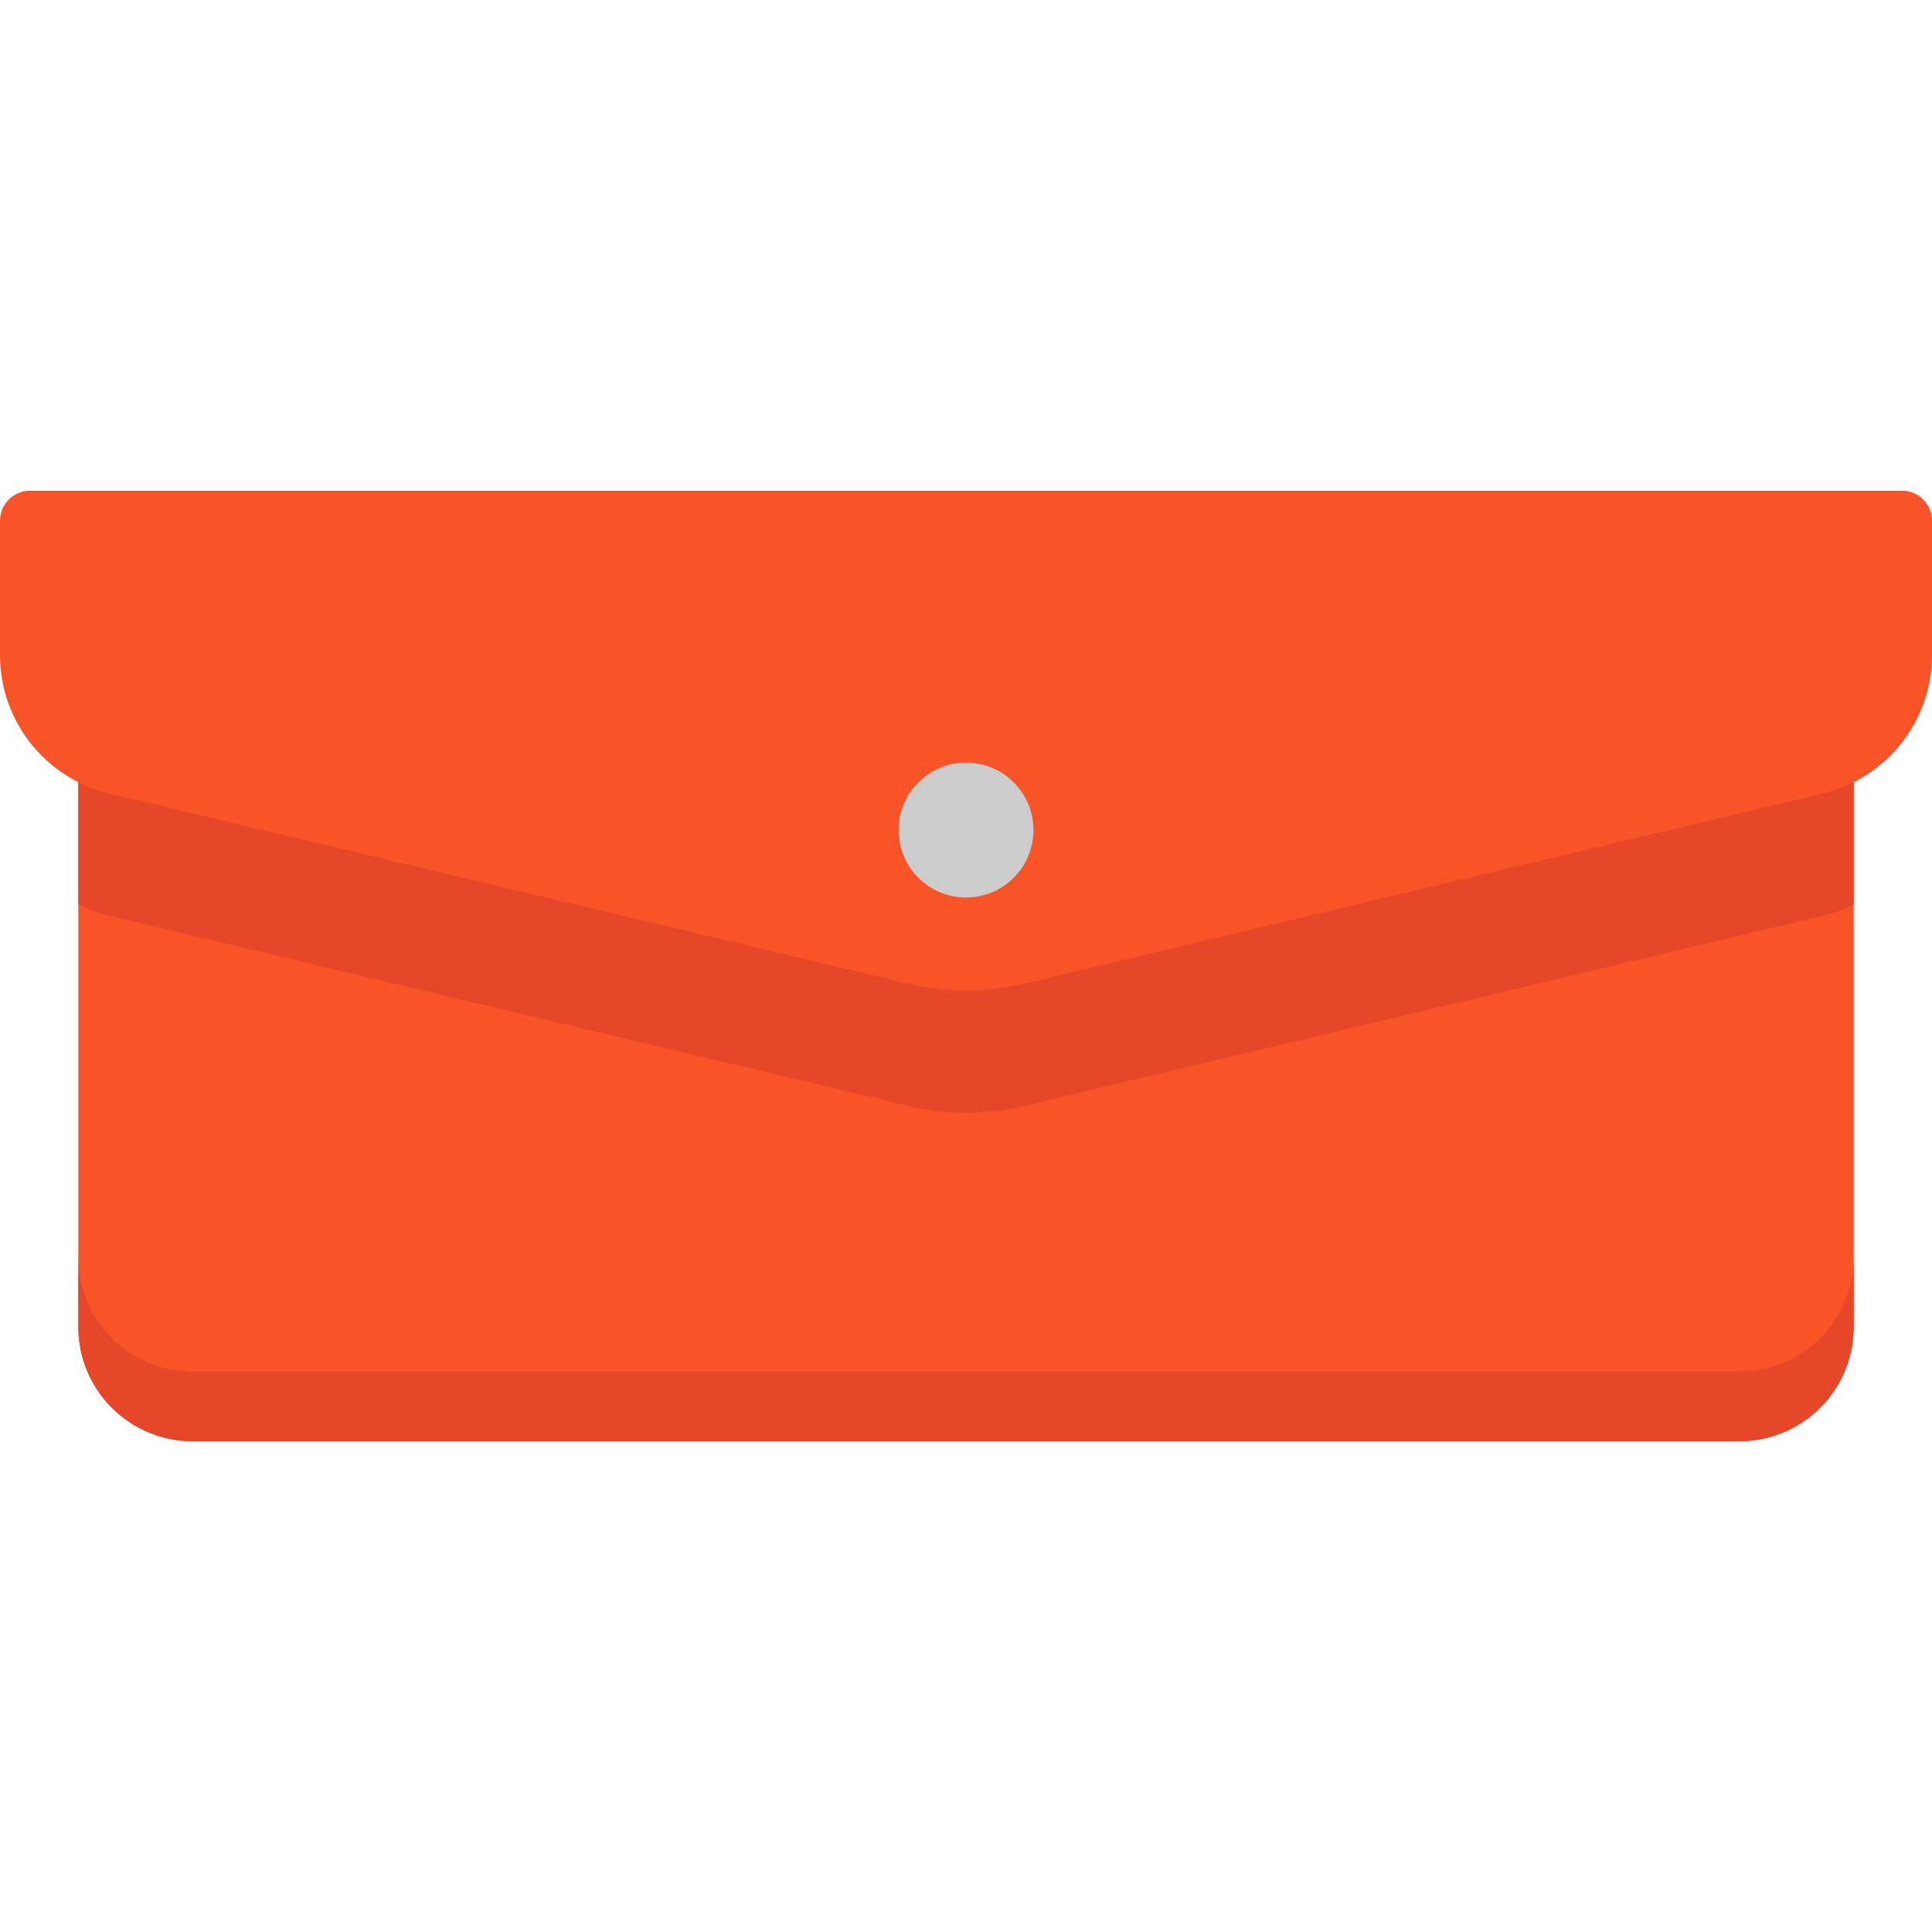
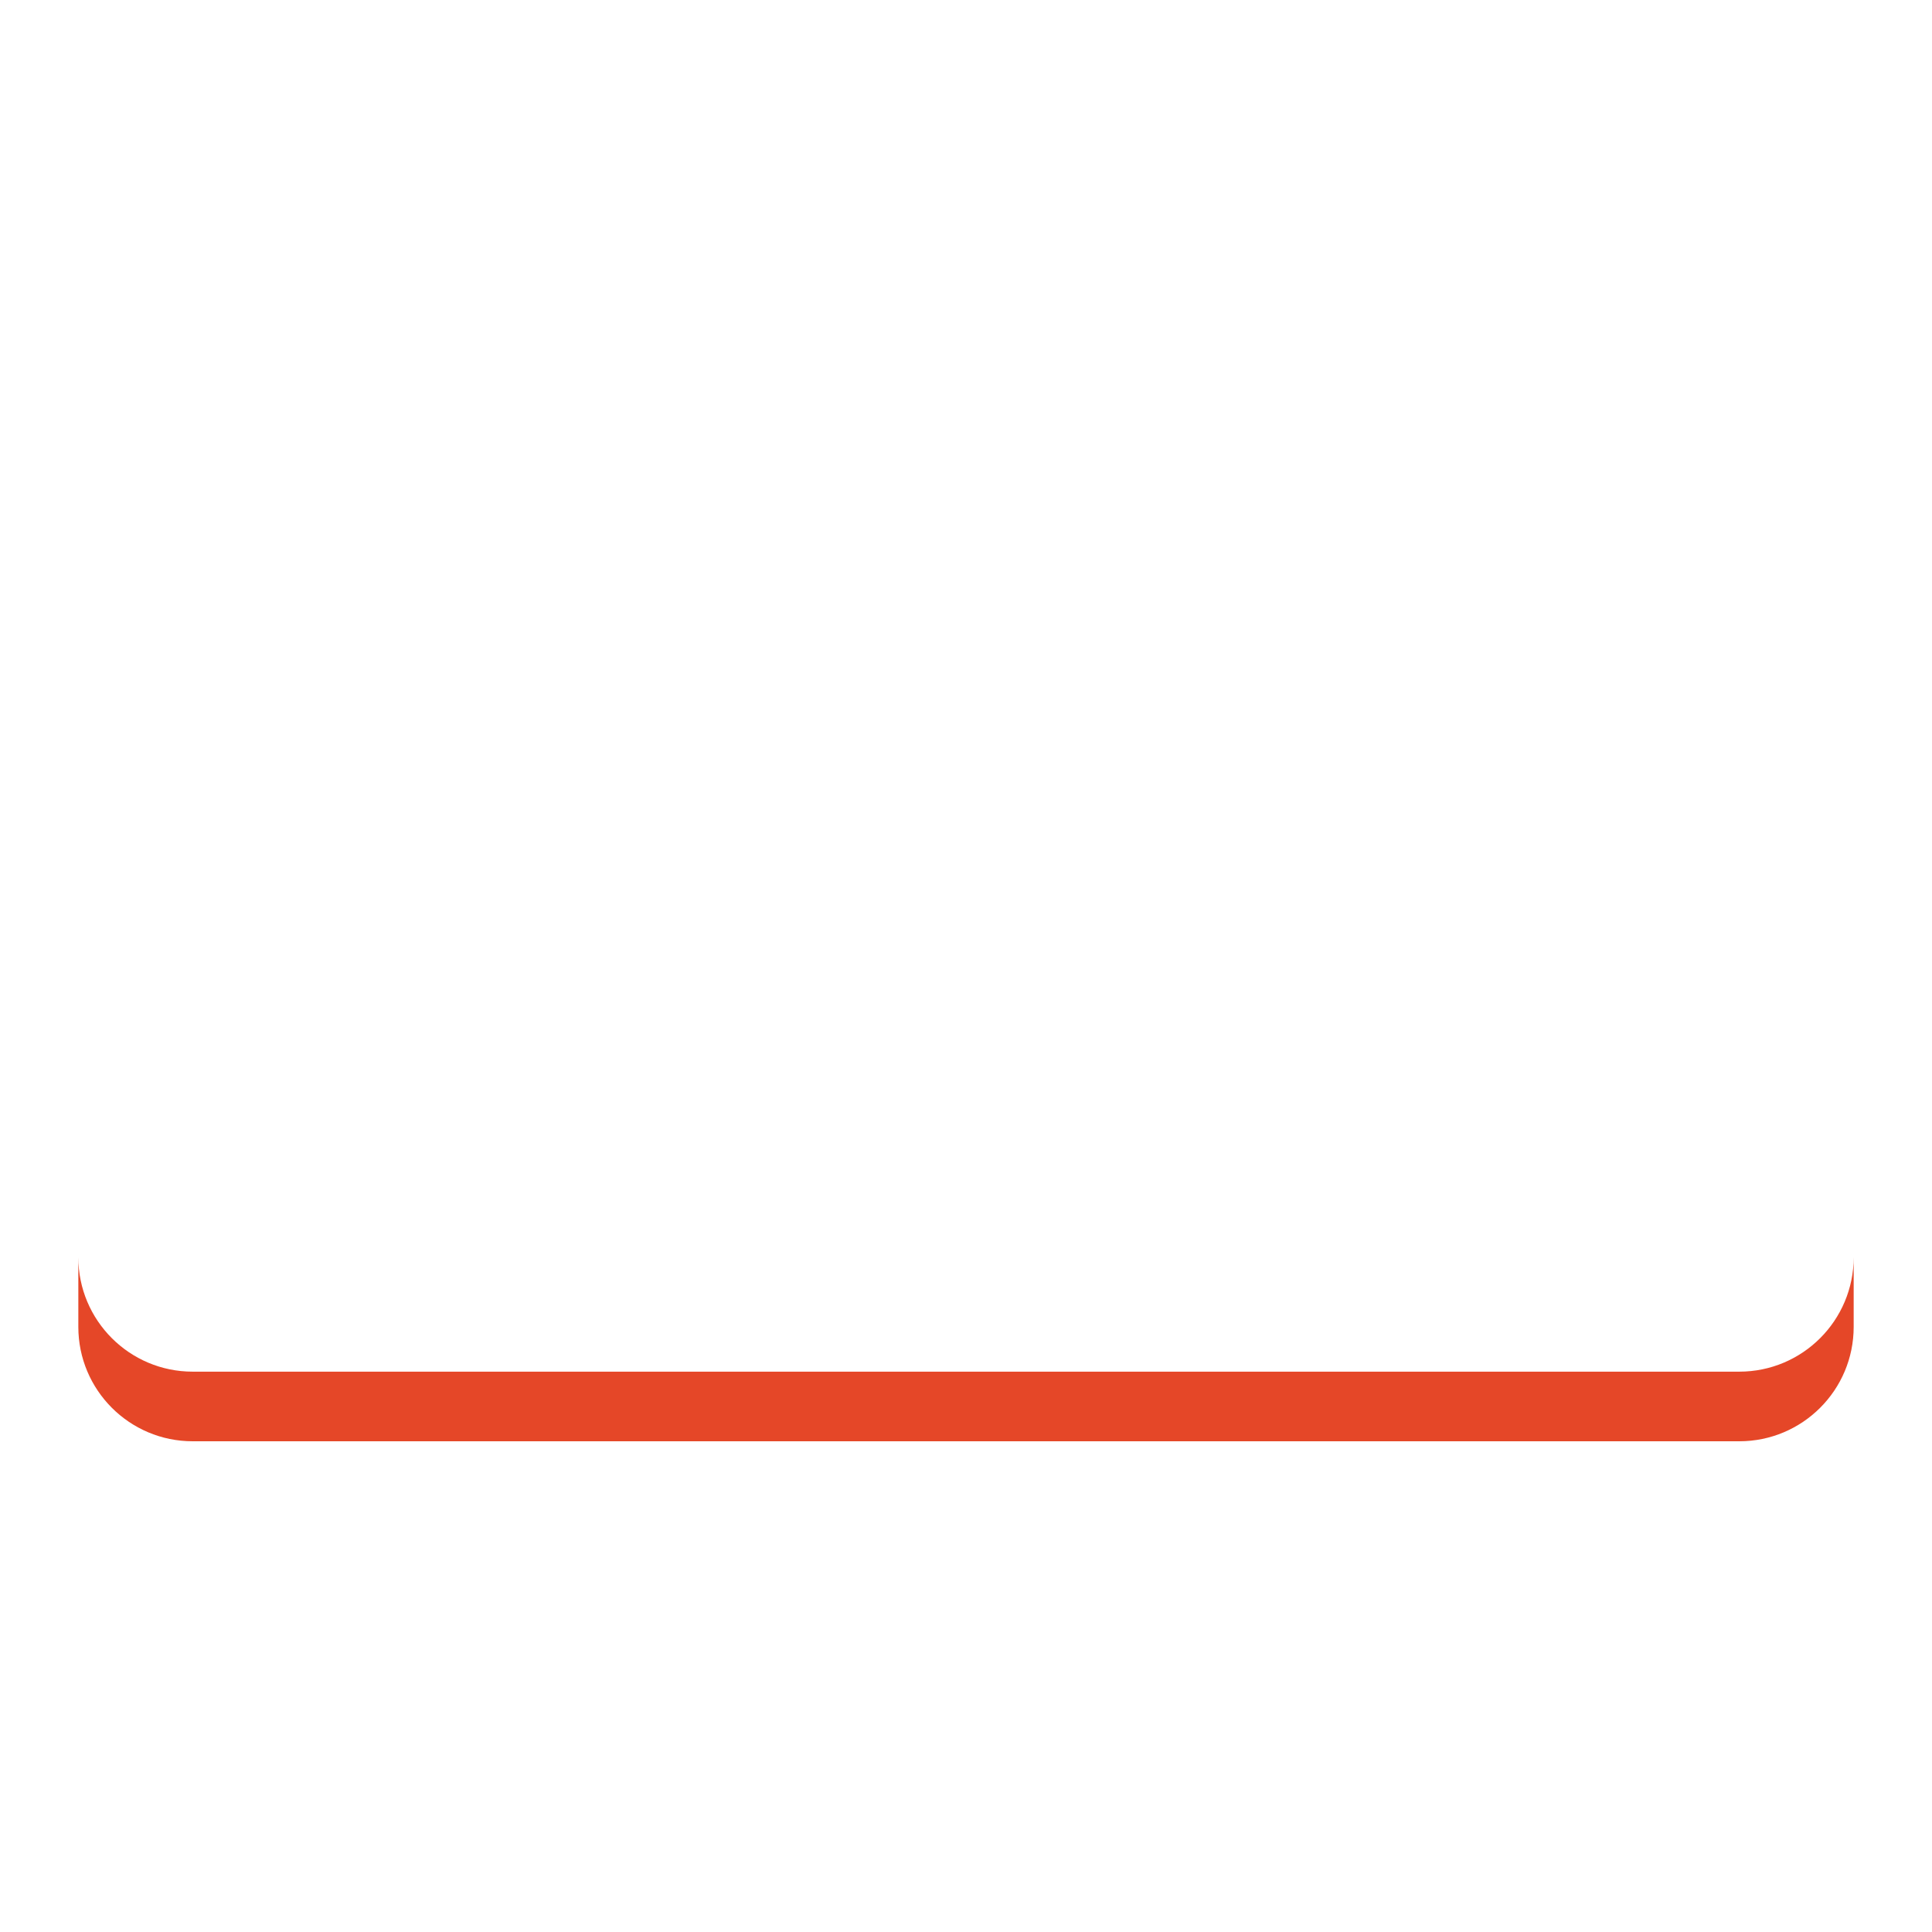
<svg xmlns="http://www.w3.org/2000/svg" height="800px" width="800px" version="1.1" id="Layer_1" viewBox="0 0 512 512" xml:space="preserve">
-   <path style="fill:#F95428;" d="M491.243,207.285v144.352c0,16.744-13.573,30.316-30.316,30.316H51.062  c-16.732,0-30.305-13.573-30.305-30.316V207.285c2.583,1.315,5.339,2.341,8.257,3.033l211.754,50.381  c10.009,2.387,20.445,2.387,30.455,0l211.754-50.381C485.893,209.626,488.66,208.6,491.243,207.285z" />
  <g>
    <path style="fill:#E54728;" d="M460.927,363.503H51.062c-16.732,0-30.305-13.573-30.305-30.316v18.45   c0,16.744,13.573,30.316,30.305,30.316h409.865c16.744,0,30.316-13.573,30.316-30.316v-18.45   C491.243,349.93,477.671,363.503,460.927,363.503z" />
-     <path style="fill:#E54728;" d="M491.243,201.519v38.169c-2.583,1.315-5.351,2.341-8.268,3.033l-211.754,50.381   c-10.009,2.387-20.445,2.387-30.455,0L29.013,242.721c-2.917-0.692-5.674-1.718-8.257-3.033v-38.169   c2.583,1.315,5.339,2.341,8.257,3.033l211.754,50.381c10.009,2.387,20.445,2.387,30.455,0l211.754-50.381   C485.893,203.86,488.66,202.834,491.243,201.519z" />
  </g>
-   <path style="fill:#F95428;" d="M20.757,207.285C8.245,201,0,188.085,0,173.59v-35.594c0-4.39,3.559-7.949,7.949-7.949h203.632  h88.839h203.632c4.39,0,7.949,3.559,7.949,7.949v35.594c0,14.484-8.245,27.399-20.757,33.695c-2.583,1.315-5.351,2.341-8.268,3.033  l-211.754,50.381c-10.009,2.387-20.445,2.387-30.455,0L29.013,210.318C26.096,209.626,23.34,208.6,20.757,207.285z" />
-   <circle style="fill:#CCCCCC;" cx="256" cy="219.975" r="17.874" />
</svg>